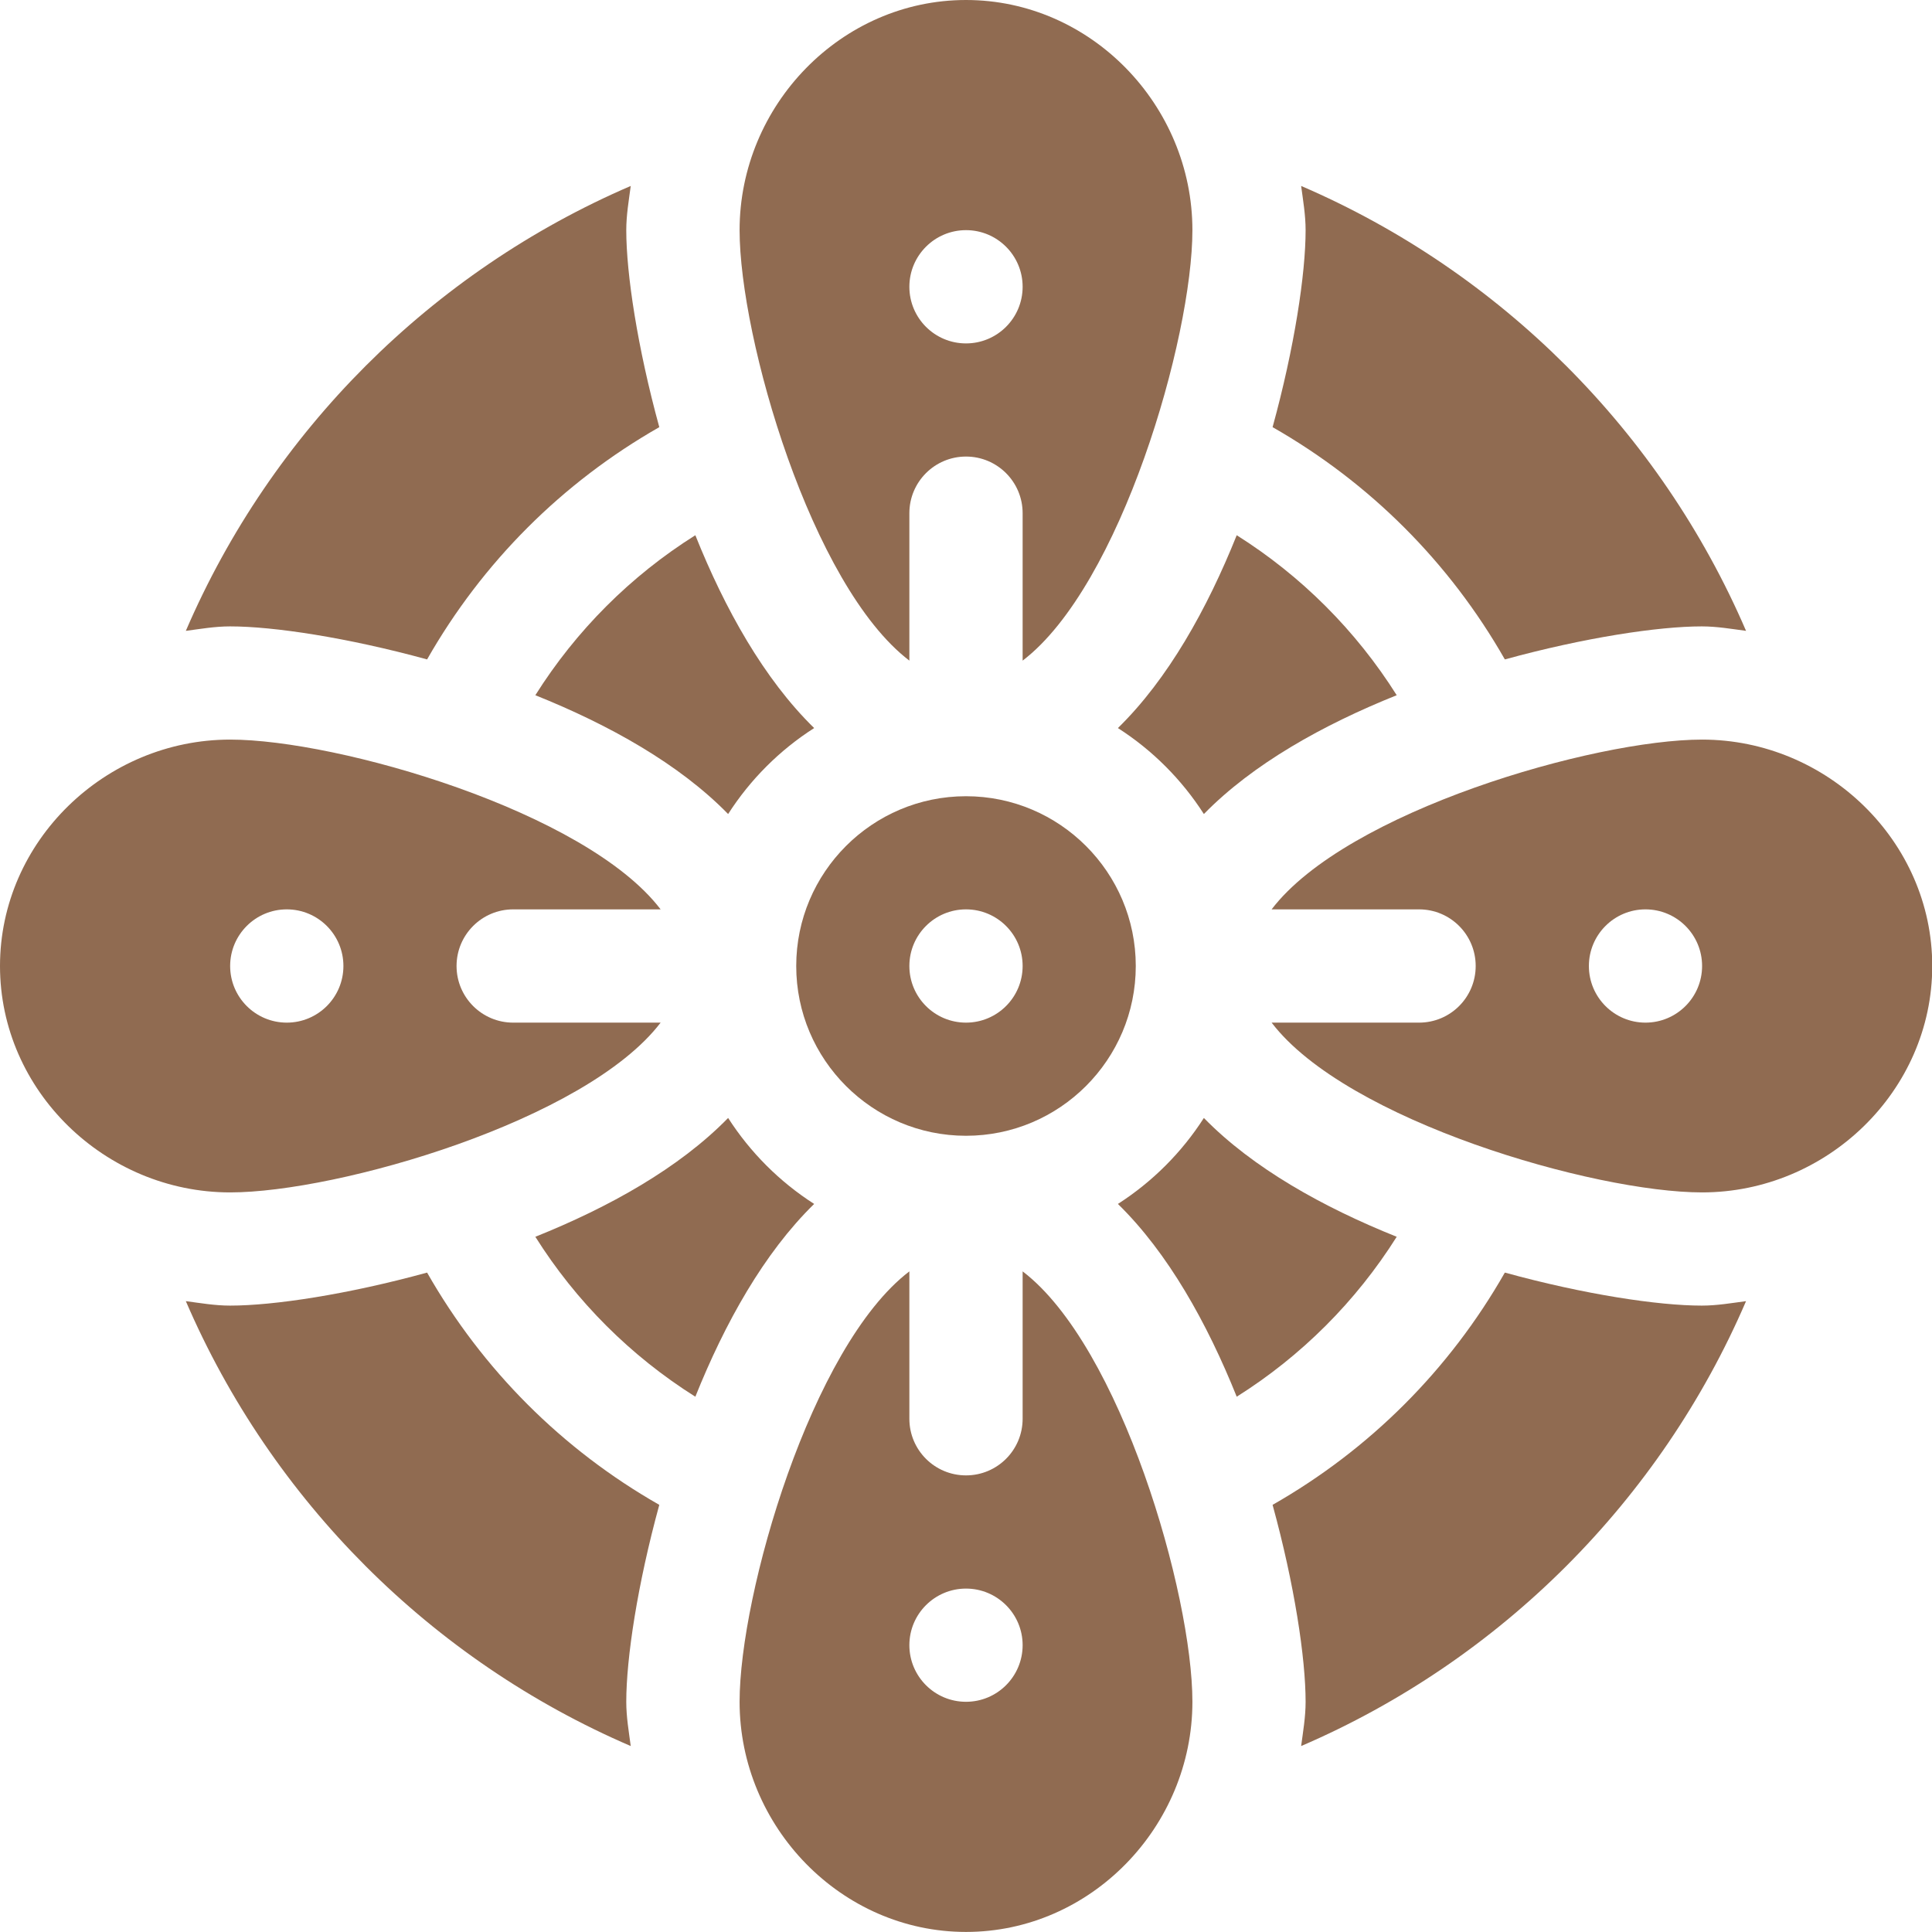
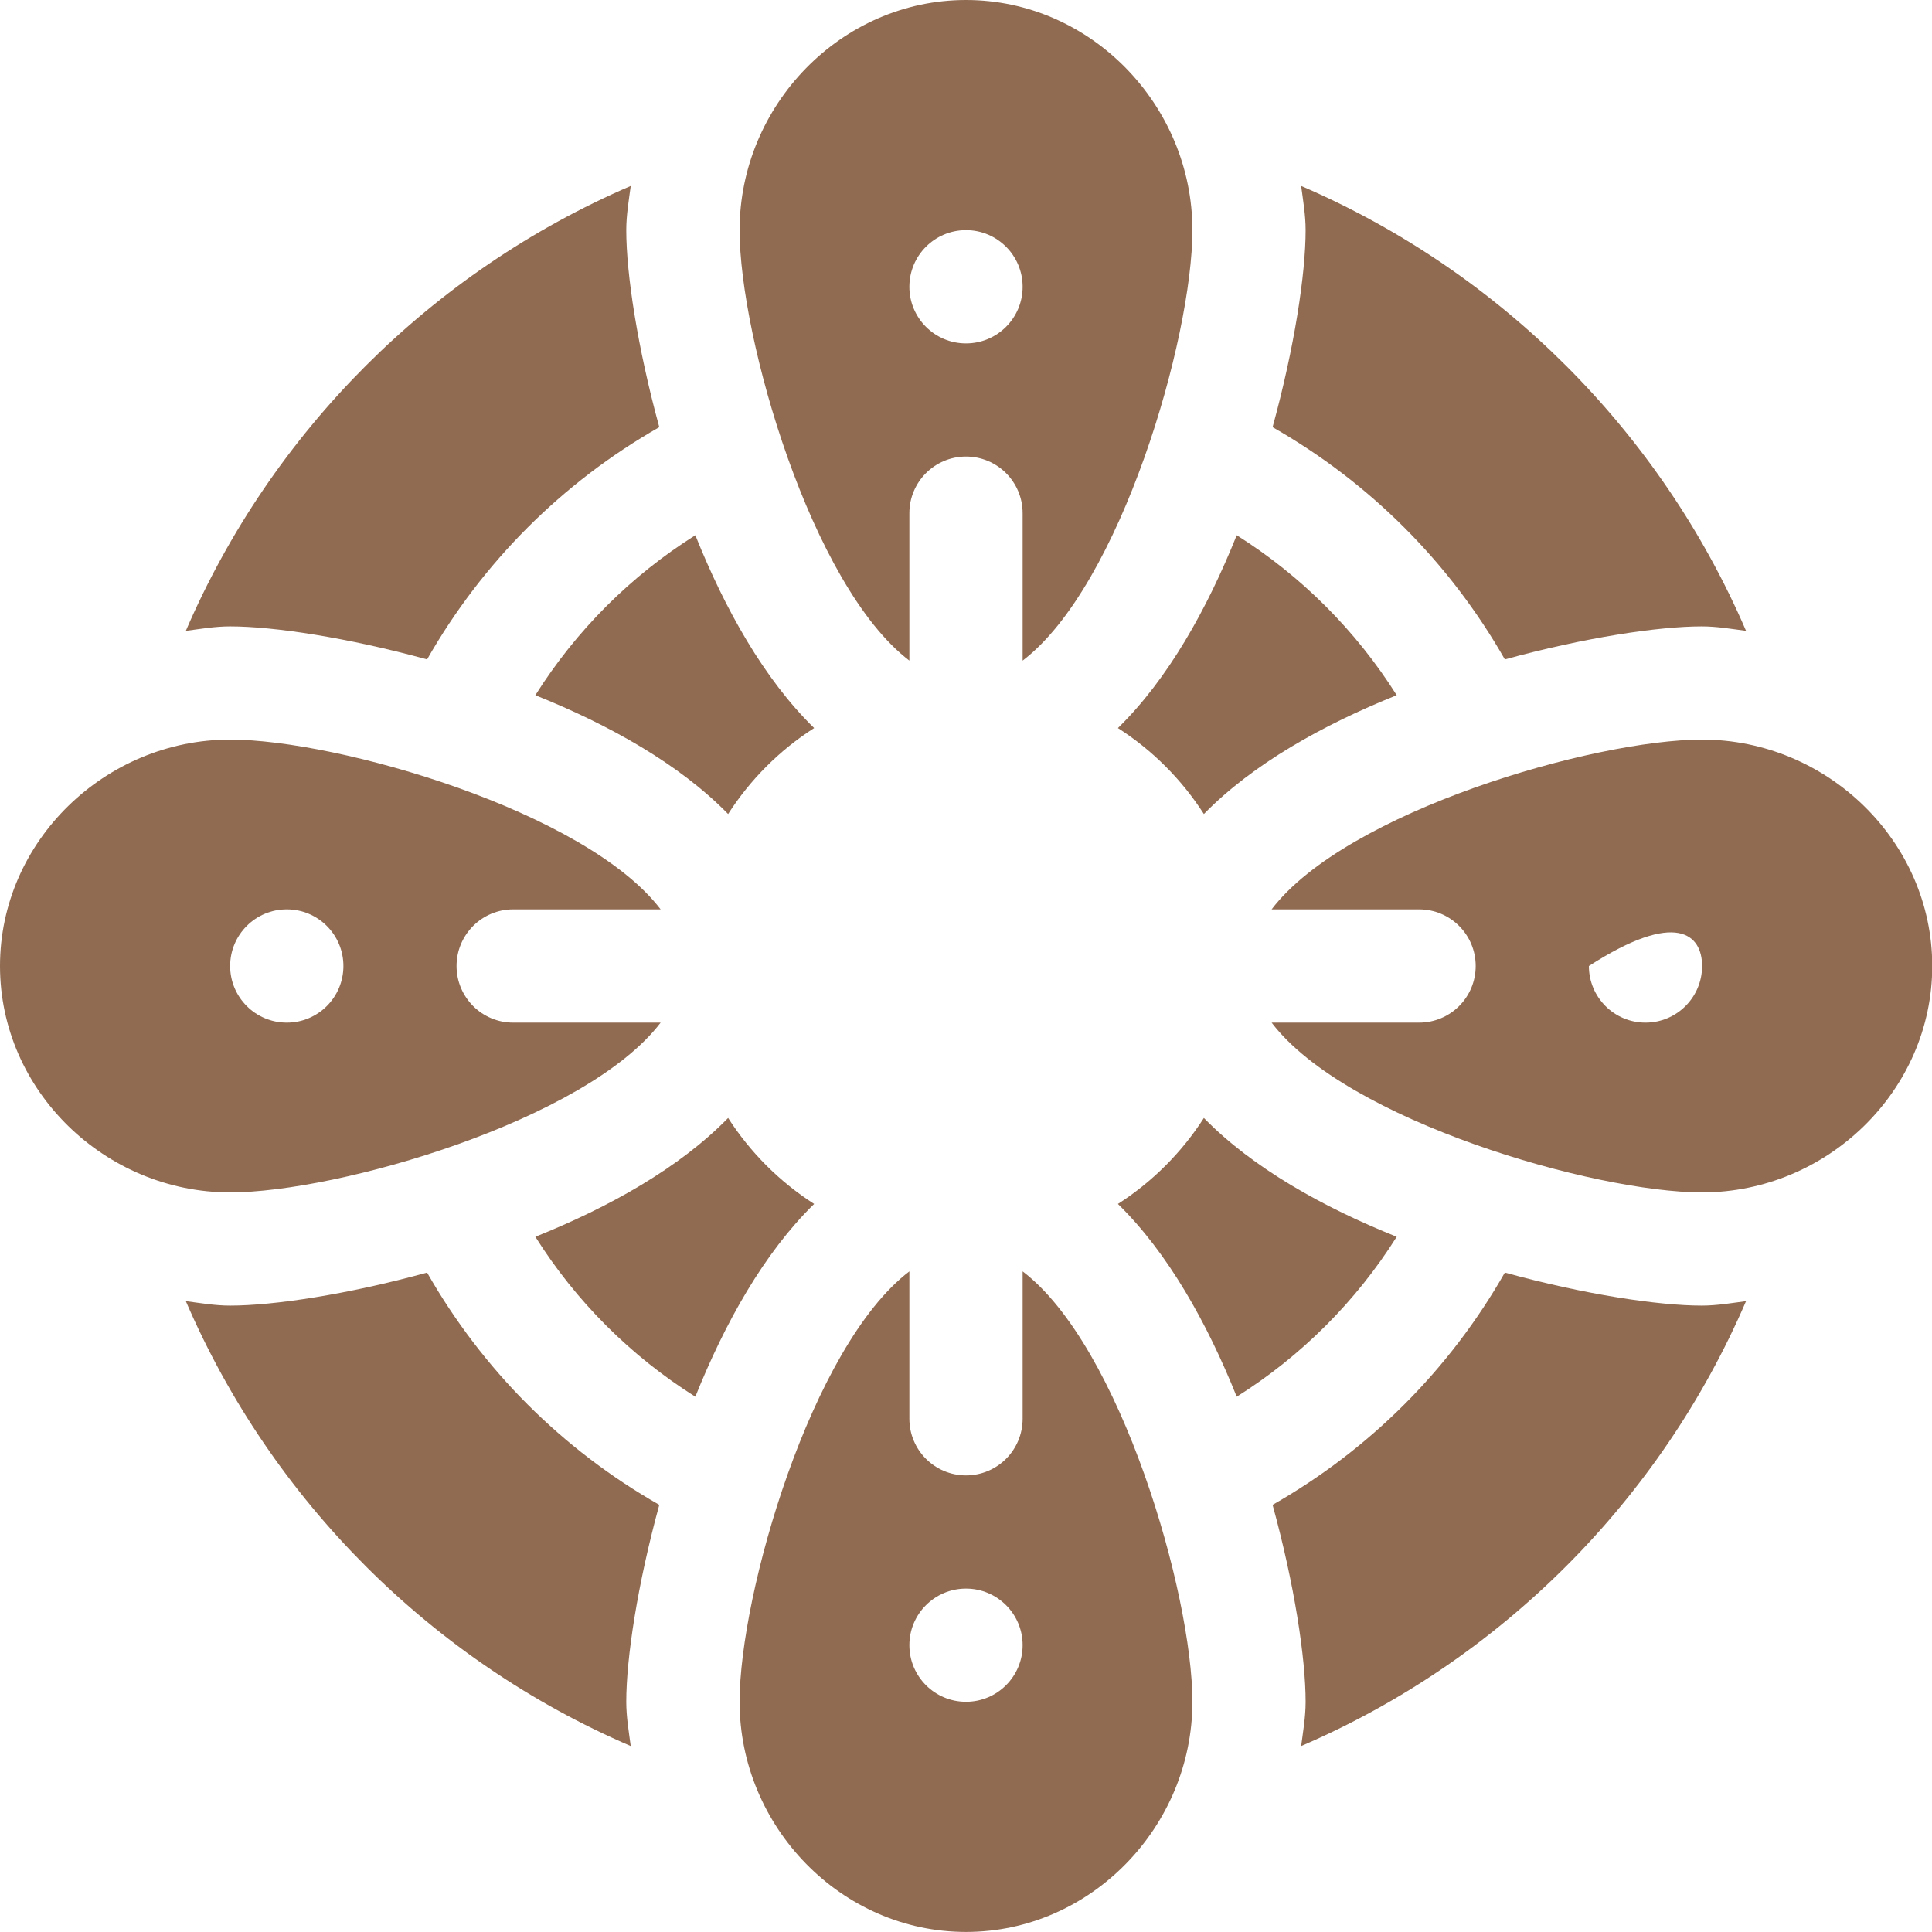
<svg xmlns="http://www.w3.org/2000/svg" width="32" height="32" viewBox="0 0 32 32" fill="none">
  <g clip-path="url(#clip0_1_6946)">
-     <path d="M16 13.188C14.449 13.188 13.188 14.449 13.188 16C13.188 17.551 14.449 18.812 16 18.812C17.551 18.812 18.812 17.551 18.812 16C18.812 14.449 17.551 13.188 16 13.188ZM16 16.938C15.482 16.938 15.062 16.518 15.062 16C15.062 15.482 15.482 15.062 16 15.062C16.518 15.062 16.938 15.482 16.938 16C16.938 16.518 16.518 16.938 16 16.938Z" fill="#906B51" />
    <path d="M15.062 8.5C15.062 7.982 15.482 7.562 16 7.562C16.518 7.562 16.938 7.982 16.938 8.5V10.942C18.563 9.703 19.75 5.597 19.75 3.812C19.75 1.744 18.068 0 16 0C13.932 0 12.25 1.744 12.25 3.812C12.25 5.597 13.437 9.703 15.062 10.942V8.5ZM16 3.812C16.518 3.812 16.938 4.232 16.938 4.75C16.938 5.268 16.518 5.688 16 5.688C15.482 5.688 15.062 5.268 15.062 4.75C15.062 4.232 15.482 3.812 16 3.812Z" fill="#906B51" />
    <path d="M3.812 19.75C5.597 19.75 9.703 18.563 10.942 16.938H8.5C7.982 16.938 7.562 16.518 7.562 16C7.562 15.482 7.982 15.062 8.5 15.062H10.942C9.703 13.437 5.597 12.25 3.812 12.25C1.744 12.25 0 13.932 0 16C0 18.068 1.744 19.75 3.812 19.75ZM4.75 15.062C5.268 15.062 5.688 15.482 5.688 16C5.688 16.518 5.268 16.938 4.75 16.938C4.232 16.938 3.812 16.518 3.812 16C3.812 15.482 4.232 15.062 4.75 15.062Z" fill="#906B51" />
    <path d="M16.938 21.058V23.499C16.938 24.018 16.518 24.437 16 24.437C15.482 24.437 15.062 24.018 15.062 23.499V21.058C13.437 22.296 12.25 26.402 12.25 28.187C12.25 30.255 13.932 31.999 16 31.999C18.068 31.999 19.75 30.255 19.75 28.187C19.75 26.402 18.563 22.296 16.938 21.058ZM16 28.187C15.482 28.187 15.062 27.767 15.062 27.249C15.062 26.732 15.482 26.312 16 26.312C16.518 26.312 16.938 26.732 16.938 27.249C16.938 27.767 16.518 28.187 16 28.187Z" fill="#906B51" />
    <path d="M19.94 13.483C20.752 12.652 21.915 12.004 23.134 11.515C22.459 10.444 21.555 9.54 20.484 8.865C19.995 10.084 19.347 11.247 18.516 12.059C19.088 12.425 19.573 12.911 19.94 13.483Z" fill="#906B51" />
    <path d="M24.925 10.922C26.245 10.56 27.466 10.375 28.187 10.375C28.438 10.375 28.678 10.417 28.92 10.449C27.5 7.148 24.852 4.501 21.551 3.08C21.583 3.322 21.625 3.562 21.625 3.813C21.625 4.534 21.441 5.755 21.078 7.075C22.687 7.993 24.008 9.313 24.925 10.922Z" fill="#906B51" />
    <path d="M8.867 11.515C10.086 12.004 11.249 12.652 12.06 13.483C12.427 12.911 12.912 12.425 13.485 12.059C12.654 11.247 12.005 10.084 11.517 8.865C10.445 9.539 9.541 10.444 8.867 11.515Z" fill="#906B51" />
    <path d="M7.074 10.922C7.991 9.313 9.311 7.993 10.92 7.075C10.558 5.755 10.373 4.534 10.373 3.813C10.373 3.562 10.415 3.322 10.447 3.08C7.146 4.501 4.499 7.148 3.078 10.449C3.32 10.417 3.56 10.375 3.811 10.375C4.532 10.375 5.753 10.56 7.074 10.922Z" fill="#906B51" />
    <path d="M18.516 19.941C19.347 20.753 19.995 21.916 20.484 23.134C21.555 22.46 22.459 21.556 23.134 20.485C21.915 19.996 20.752 19.348 19.94 18.517C19.573 19.089 19.088 19.574 18.516 19.941Z" fill="#906B51" />
    <path d="M24.925 21.078C24.008 22.687 22.687 24.008 21.078 24.925C21.441 26.245 21.625 27.466 21.625 28.187C21.625 28.438 21.583 28.678 21.551 28.92C24.852 27.5 27.5 24.852 28.92 21.551C28.678 21.583 28.438 21.625 28.187 21.625C27.466 21.625 26.245 21.441 24.925 21.078Z" fill="#906B51" />
    <path d="M12.06 18.517C11.249 19.348 10.086 19.996 8.867 20.485C9.541 21.556 10.446 22.46 11.517 23.134C12.005 21.916 12.654 20.753 13.485 19.941C12.912 19.574 12.428 19.089 12.06 18.517Z" fill="#906B51" />
    <path d="M7.074 21.078C5.753 21.441 4.532 21.625 3.811 21.625C3.56 21.625 3.32 21.583 3.078 21.551C4.499 24.852 7.146 27.5 10.447 28.92C10.415 28.678 10.373 28.438 10.373 28.187C10.373 27.466 10.558 26.245 10.92 24.925C9.311 24.008 7.991 22.687 7.074 21.078Z" fill="#906B51" />
-     <path d="M28.192 12.25C26.407 12.25 22.301 13.437 21.062 15.062H23.504C24.023 15.062 24.442 15.482 24.442 16C24.442 16.518 24.023 16.938 23.504 16.938H21.062C22.301 18.563 26.407 19.75 28.192 19.75C30.26 19.75 32.004 18.068 32.004 16C32.004 13.932 30.26 12.25 28.192 12.25ZM27.254 16.938C26.737 16.938 26.317 16.518 26.317 16C26.317 15.482 26.737 15.062 27.254 15.062C27.772 15.062 28.192 15.482 28.192 16C28.192 16.518 27.772 16.938 27.254 16.938Z" fill="#906B51" />
+     <path d="M28.192 12.25C26.407 12.25 22.301 13.437 21.062 15.062H23.504C24.023 15.062 24.442 15.482 24.442 16C24.442 16.518 24.023 16.938 23.504 16.938H21.062C22.301 18.563 26.407 19.75 28.192 19.75C30.26 19.75 32.004 18.068 32.004 16C32.004 13.932 30.26 12.25 28.192 12.25ZM27.254 16.938C26.737 16.938 26.317 16.518 26.317 16C27.772 15.062 28.192 15.482 28.192 16C28.192 16.518 27.772 16.938 27.254 16.938Z" fill="#906B51" />
  </g>
  <defs>
    <clipPath id="clip0_1_6946">
      <rect width="32" height="32" fill="white" />
    </clipPath>
  </defs>
</svg>